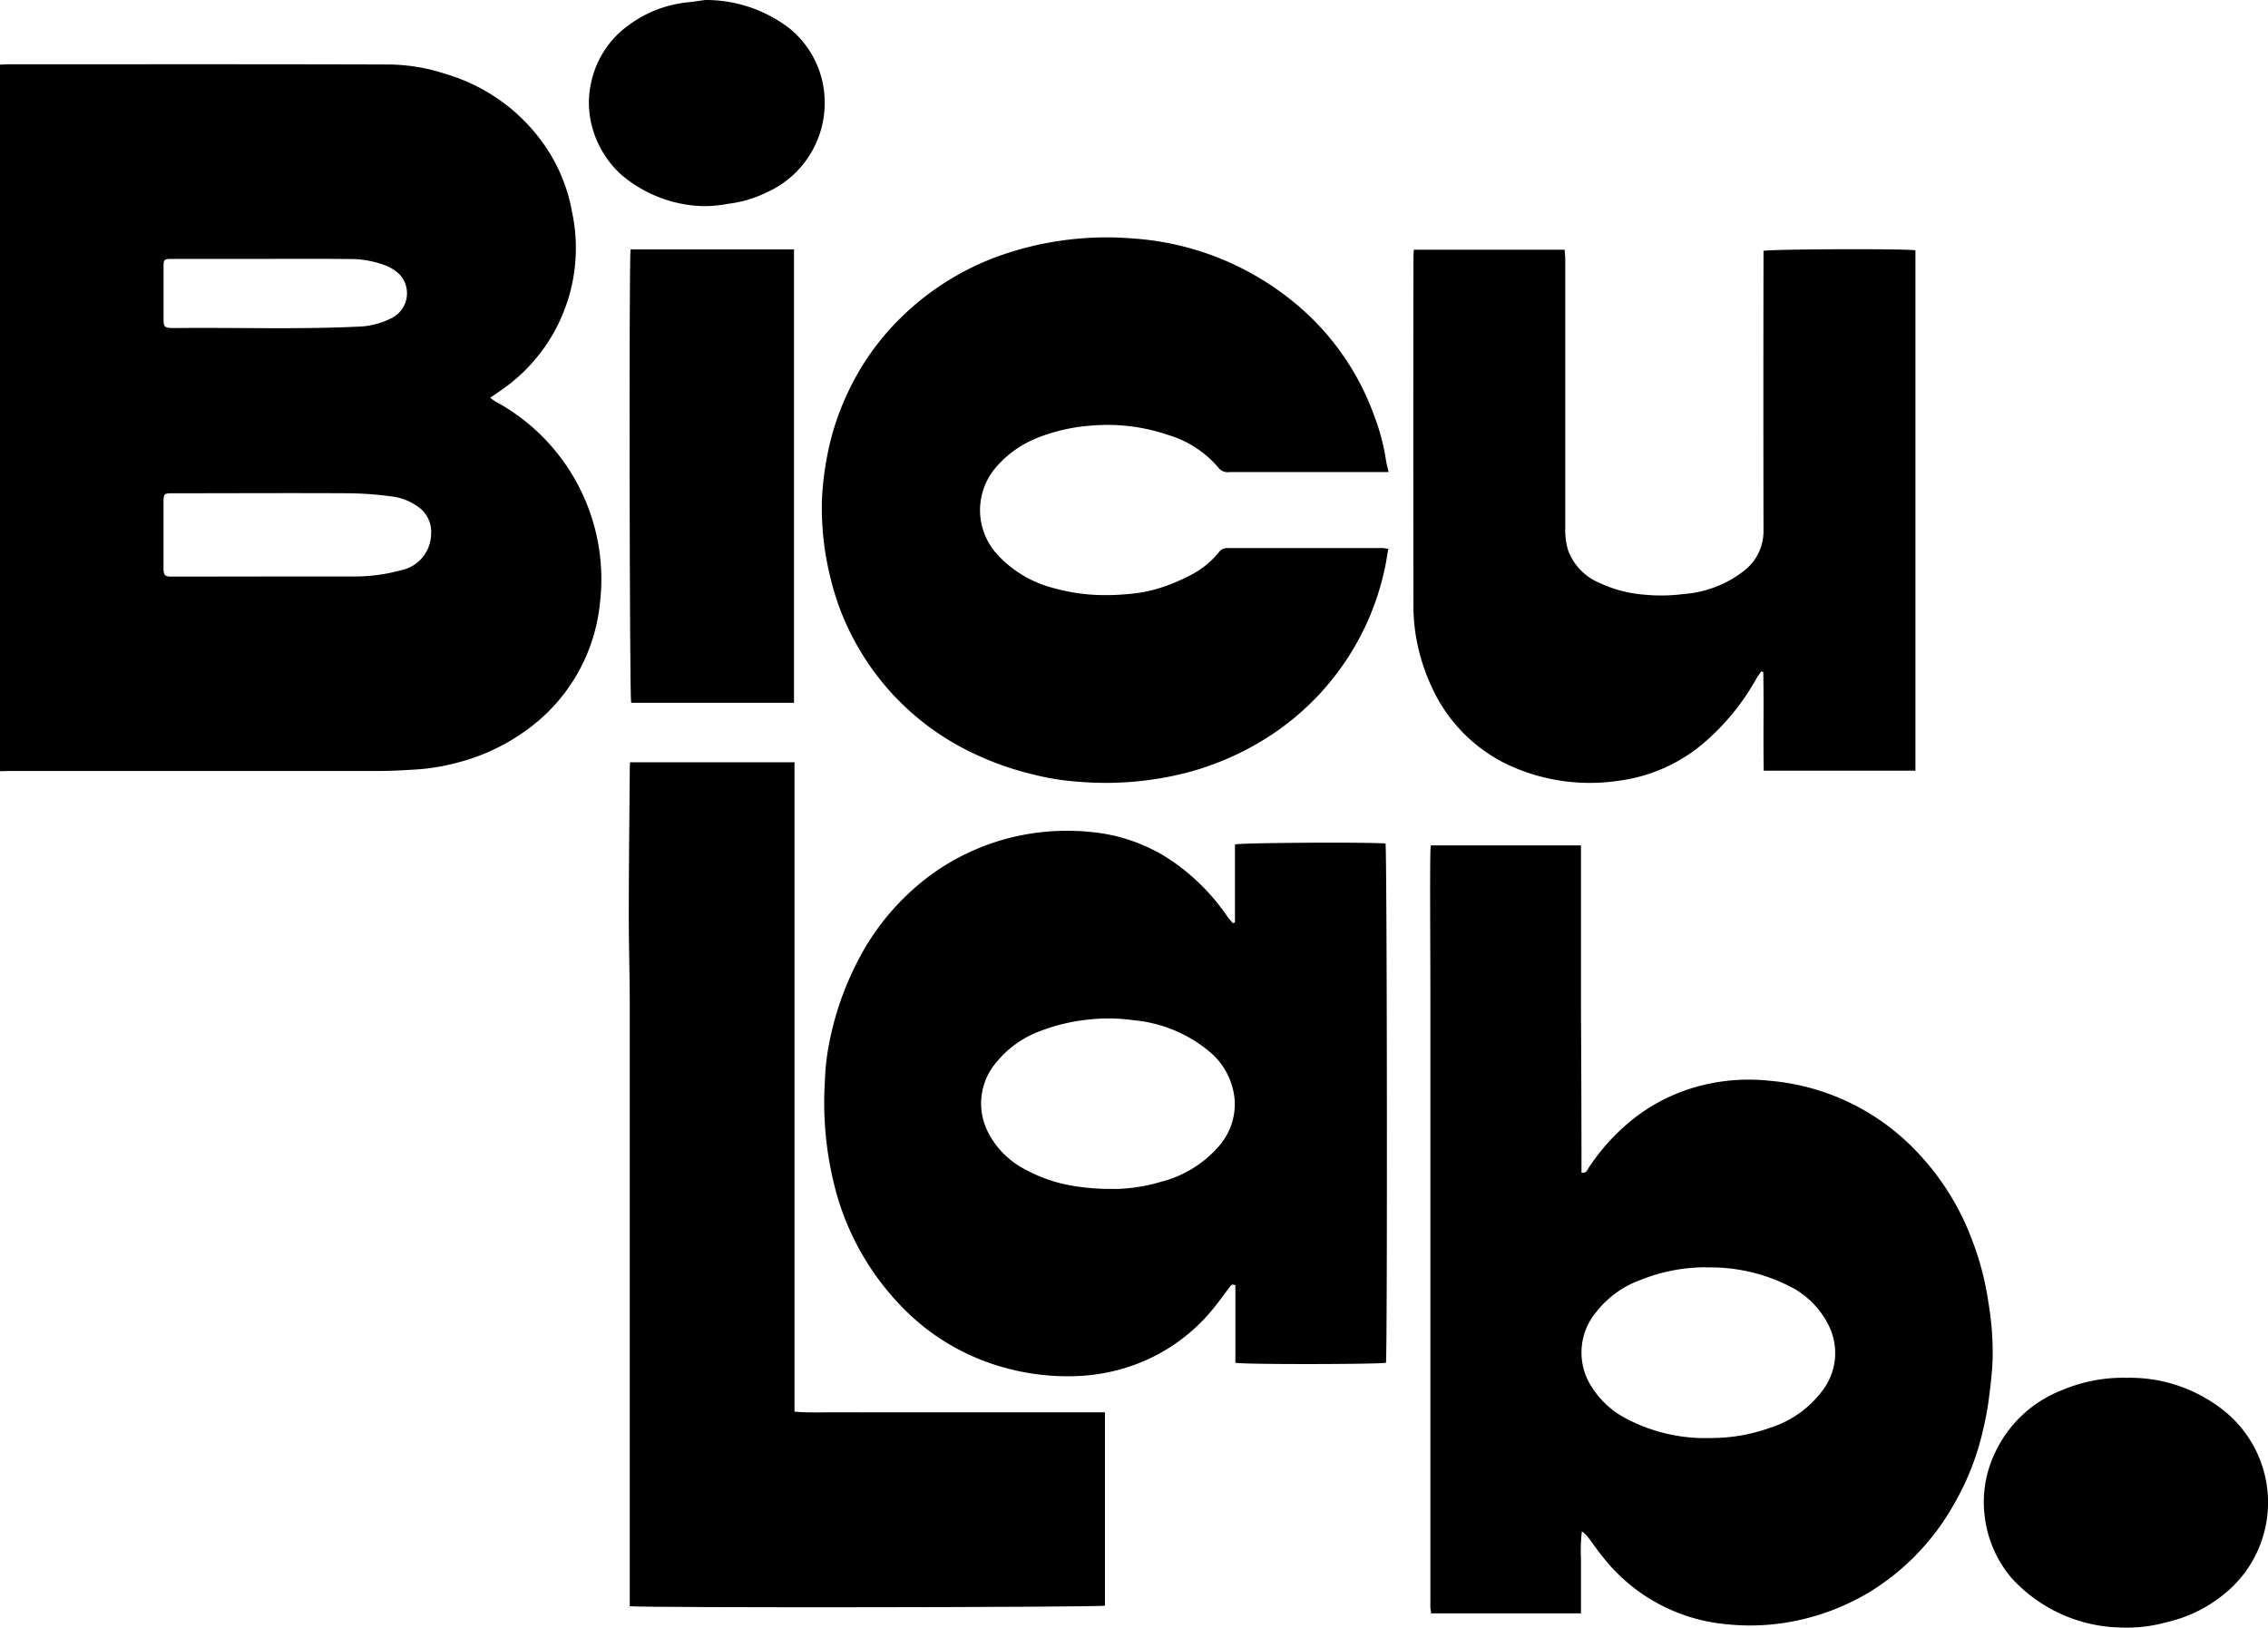
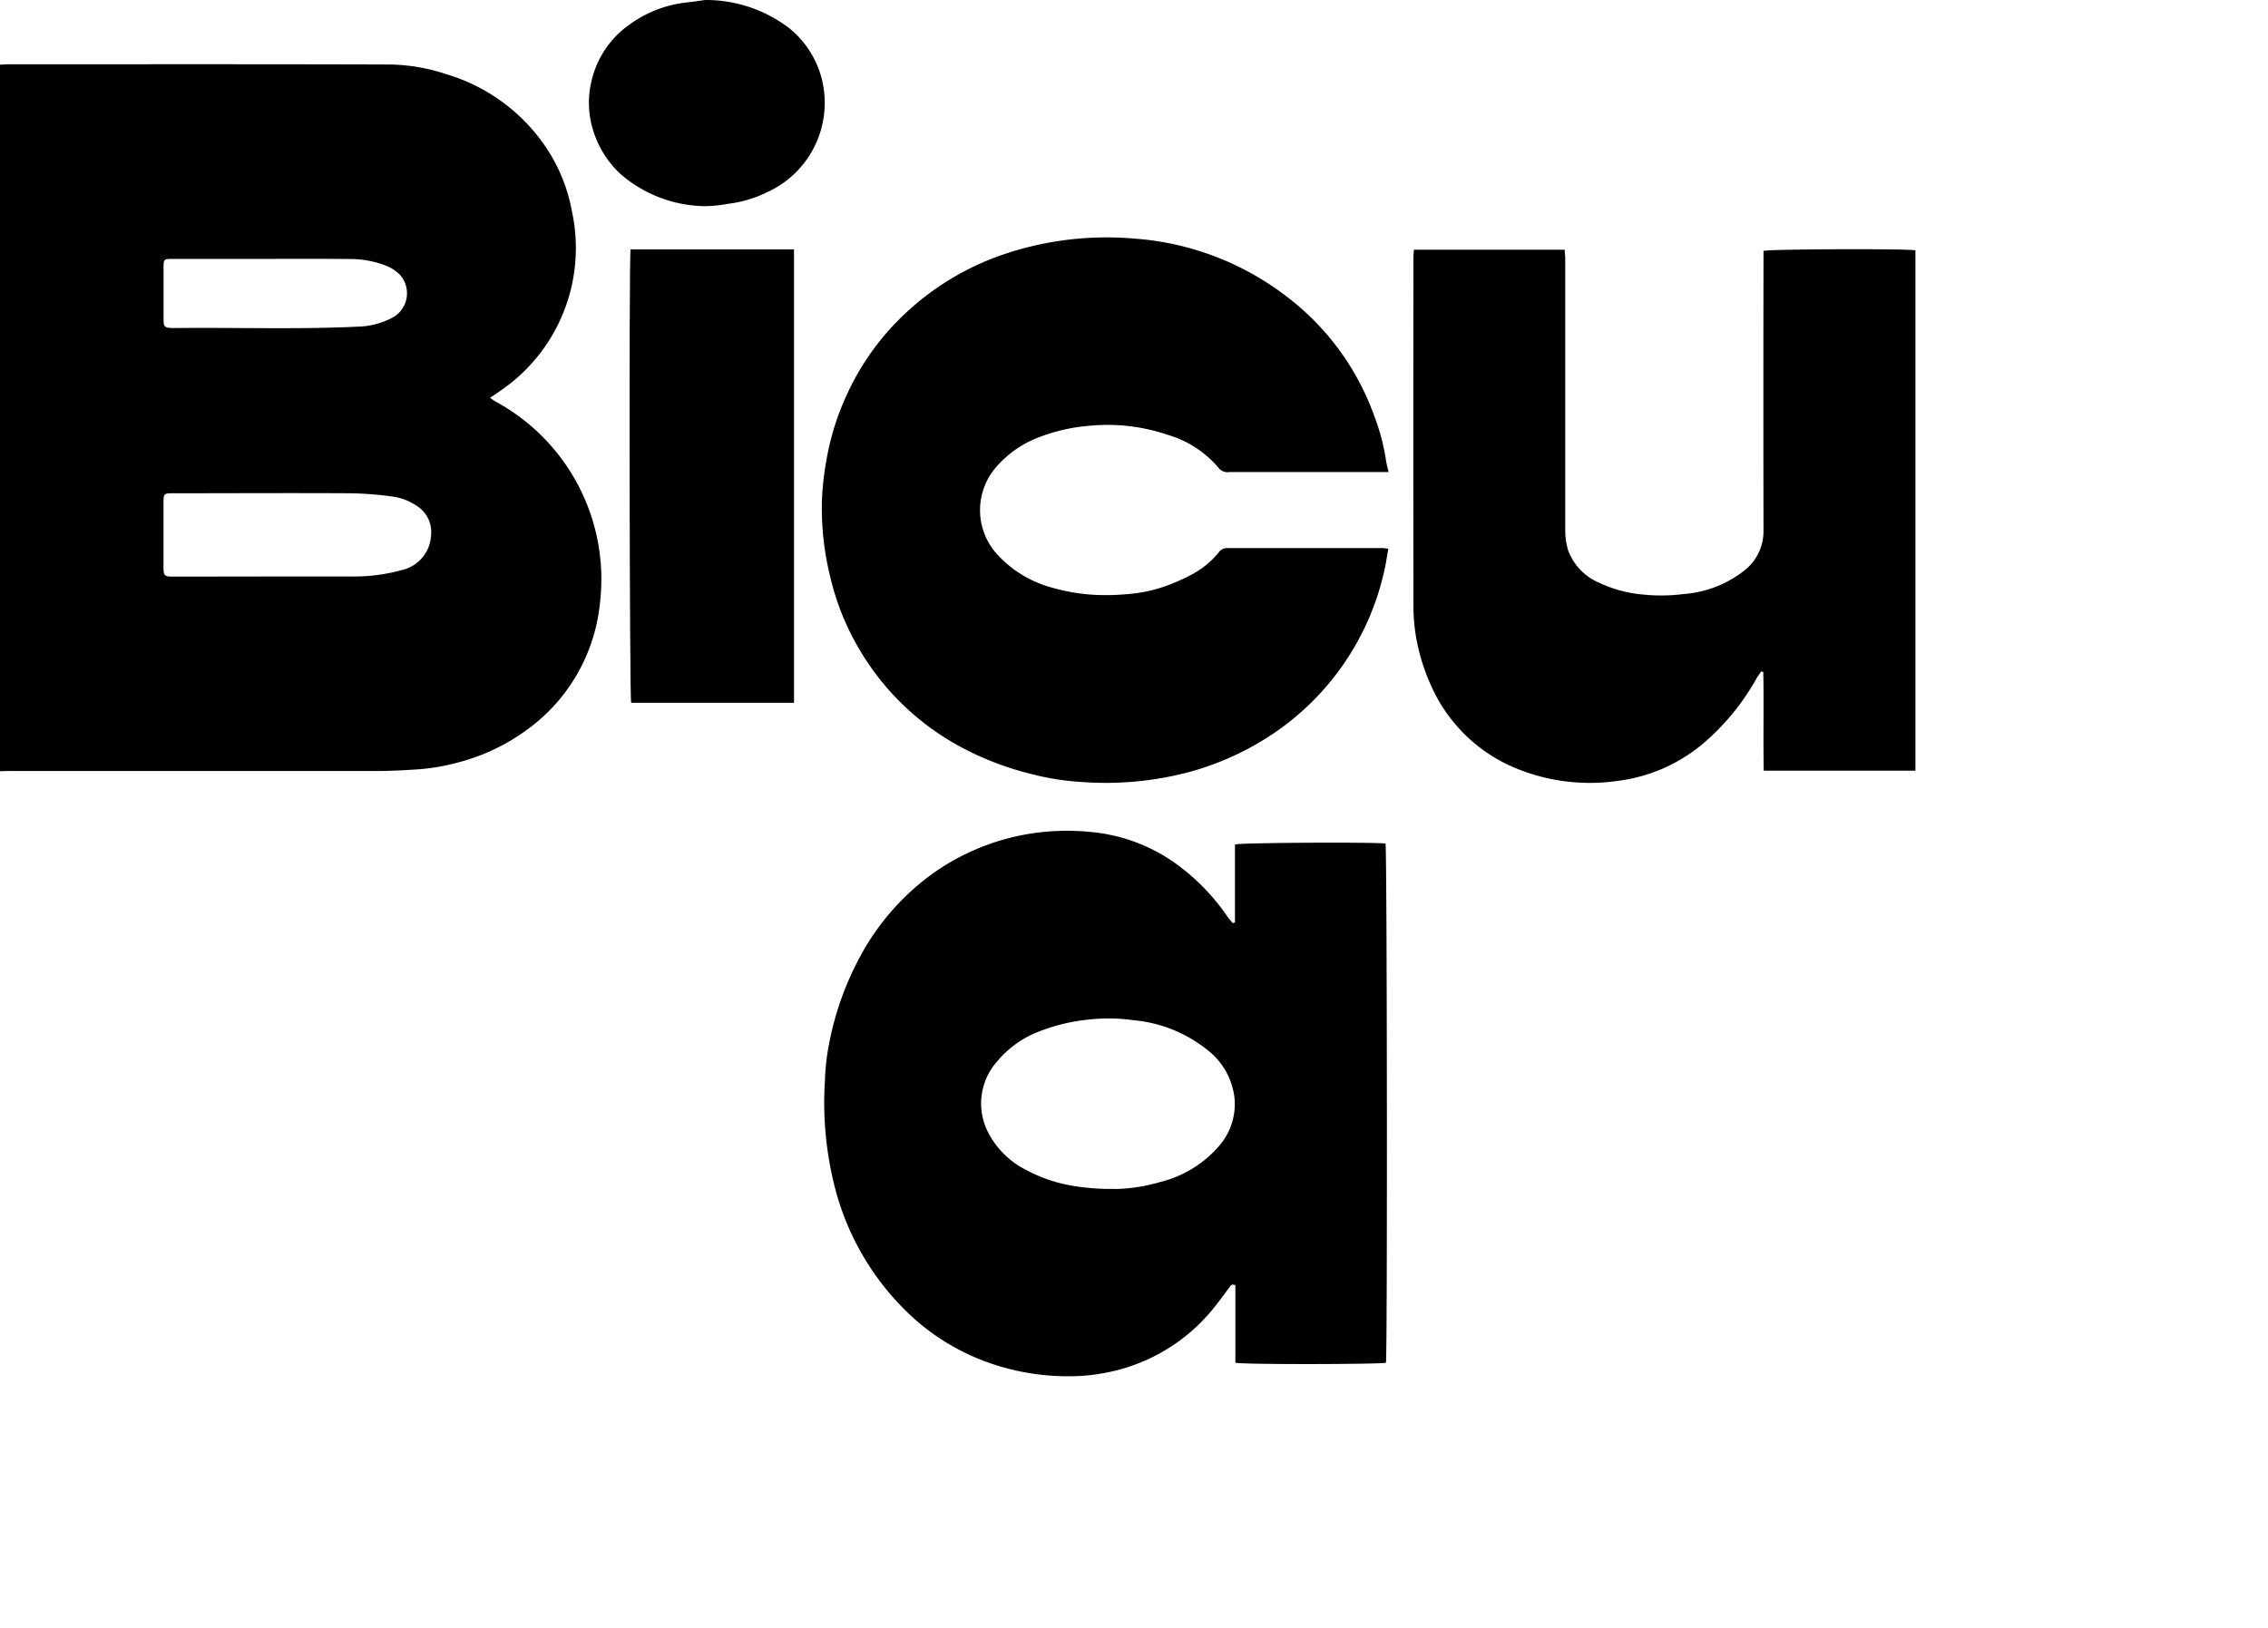
<svg xmlns="http://www.w3.org/2000/svg" width="52.724" height="37.853" viewBox="0 0 52.724 37.853">
  <g id="logo-svg" transform="translate(-395.51 -134.85)">
    <path id="Trazado_2931" data-name="Trazado 2931" d="M395.51,182.93V166.5c.067,0,.127-.008.187-.008,2.962,0,5.925-.005,8.888.005a4.348,4.348,0,0,1,1.313.229,4.249,4.249,0,0,1,2.263,1.637,3.919,3.919,0,0,1,.647,1.562,4.013,4.013,0,0,1-1.646,4.145c-.078.055-.158.108-.257.176a1.344,1.344,0,0,0,.116.083,4.7,4.7,0,0,1,2.436,4.69,4.14,4.14,0,0,1-1.771,3,4.675,4.675,0,0,1-1.5.7,4.921,4.921,0,0,1-1.009.171c-.268.016-.537.033-.806.034q-4.315,0-8.63,0Zm6.223-4.528c.649,0,1.3,0,1.949,0a4.152,4.152,0,0,0,1.159-.147.871.871,0,0,0,.69-.821.711.711,0,0,0-.315-.662,1.314,1.314,0,0,0-.592-.23,8.117,8.117,0,0,0-.967-.075c-1.379-.008-2.757,0-4.136,0-.2,0-.209.014-.21.209q0,.753,0,1.507c0,.018,0,.037,0,.055.007.133.033.161.162.167.043,0,.086,0,.129,0Zm-.121-7.385v0h-2.1c-.19,0-.2.012-.2.194q0,.607,0,1.214c0,.169.026.192.19.2h.074c1.422-.016,2.845.035,4.266-.033a1.793,1.793,0,0,0,.774-.2.644.644,0,0,0,.184-1.013.97.97,0,0,0-.337-.212,2.278,2.278,0,0,0-.825-.147C402.962,171.013,402.287,171.017,401.612,171.017Z" transform="translate(0 -30.147)" />
-     <path id="Trazado_2932" data-name="Trazado 2932" d="M1104.176,559.289c.123.012.134-.064.164-.11a4.9,4.9,0,0,1,1.05-1.148,4.233,4.233,0,0,1,1.57-.769,4.555,4.555,0,0,1,1.6-.109,5.326,5.326,0,0,1,3.214,1.451,6,6,0,0,1,1.468,2.214,6.685,6.685,0,0,1,.392,1.481,7.078,7.078,0,0,1,.1,1.334c-.016.335-.054.67-.1,1-.035.253-.09.5-.15.753a6.135,6.135,0,0,1-.656,1.624,5.6,5.6,0,0,1-1.954,2.03,5.45,5.45,0,0,1-1.7.666,5.212,5.212,0,0,1-1.608.085,4.123,4.123,0,0,1-2.867-1.533c-.141-.169-.263-.353-.4-.529a.983.983,0,0,0-.114-.1,4,4,0,0,0-.021.65c0,.208,0,.417,0,.625v.632h-3.486c0-.043-.013-.089-.015-.135s0-.11,0-.166q0-6.954,0-13.909c0-.828-.005-1.656-.006-2.484,0-.337,0-.674.006-1.012,0-.048.007-.1.011-.151h3.49V555.5Q1104.175,557.4,1104.176,559.289Zm2.906,2.2a4.058,4.058,0,0,0-1.531.294,2.3,2.3,0,0,0-1.03.743,1.468,1.468,0,0,0-.1,1.758,2.085,2.085,0,0,0,.792.722,3.939,3.939,0,0,0,1.977.453,4.024,4.024,0,0,0,1.348-.231,2.427,2.427,0,0,0,1.251-.887,1.436,1.436,0,0,0,.145-1.475,2.011,2.011,0,0,0-.94-.945A4.052,4.052,0,0,0,1107.082,561.493Z" transform="translate(-671.901 -397.171)" />
    <path id="Trazado_2933" data-name="Trazado 2933" d="M811.307,546.736v-1.812c.141-.042,3.209-.057,3.5-.021.036.13.046,11.848.01,12.073-.136.037-3.3.044-3.5,0v-1.8c-.08-.043-.1,0-.134.041-.132.176-.261.356-.4.524a4.221,4.221,0,0,1-2.066,1.367,4.5,4.5,0,0,1-1.247.182,5.512,5.512,0,0,1-1.8-.285,5.211,5.211,0,0,1-1.923-1.148,6.182,6.182,0,0,1-1.724-2.894,7.948,7.948,0,0,1-.248-2.545,5.2,5.2,0,0,1,.089-.82,7.058,7.058,0,0,1,.852-2.286,5.731,5.731,0,0,1,1.549-1.7,5.377,5.377,0,0,1,2.012-.889,5.479,5.479,0,0,1,1.7-.087,4,4,0,0,1,2.055.808,4.94,4.94,0,0,1,1.107,1.169,1.7,1.7,0,0,0,.121.142Zm-2.786,6.2a4.037,4.037,0,0,0,1.064-.167,2.639,2.639,0,0,0,1.352-.833,1.482,1.482,0,0,0,.362-1.086,1.637,1.637,0,0,0-.584-1.108,3.2,3.2,0,0,0-1.749-.729,4.168,4.168,0,0,0-1.06-.017,4.322,4.322,0,0,0-1.151.277,2.337,2.337,0,0,0-.964.682,1.469,1.469,0,0,0-.216,1.676,2,2,0,0,0,.878.862,3.561,3.561,0,0,0,.977.35A5.323,5.323,0,0,0,808.521,552.933Z" transform="translate(-387.088 -390.438)" />
-     <path id="Trazado_2934" data-name="Trazado 2934" d="M705.433,530.313v-.263q0-6.881,0-13.763c0-.674-.024-1.348-.023-2.021,0-1.152.015-2.3.024-3.457,0-.036,0-.072.006-.12h3.823v15.1c.361.033.7.011,1.044.015s.687,0,1.031,0h5.142V530.3C716.343,530.341,705.707,530.353,705.433,530.313Z" transform="translate(-295.283 -358.114)" />
    <path id="Trazado_2935" data-name="Trazado 2935" d="M813.772,259.13c-.028.16-.048.3-.079.446a6.182,6.182,0,0,1-2.772,3.968,6.606,6.606,0,0,1-1.825.791,7.545,7.545,0,0,1-2.456.219,6.06,6.06,0,0,1-1.156-.182,6.99,6.99,0,0,1-1.524-.565,6.073,6.073,0,0,1-2.609-2.558,5.95,5.95,0,0,1-.545-1.433,6.671,6.671,0,0,1-.2-1.836,7.046,7.046,0,0,1,.117-.984,6.093,6.093,0,0,1,.467-1.46,5.991,5.991,0,0,1,1.329-1.854,6.3,6.3,0,0,1,2.375-1.418,7.459,7.459,0,0,1,2.949-.347,6.589,6.589,0,0,1,3.652,1.416,6.038,6.038,0,0,1,1.955,2.723,4.89,4.89,0,0,1,.266,1.006c.012.088.037.173.063.286h-3.7a.268.268,0,0,1-.244-.088,2.453,2.453,0,0,0-1.181-.775,4.372,4.372,0,0,0-1.805-.216,4.187,4.187,0,0,0-1.208.273,2.477,2.477,0,0,0-.983.687,1.525,1.525,0,0,0,.006,2.015,2.659,2.659,0,0,0,1.278.788,4.478,4.478,0,0,0,.971.169,5.191,5.191,0,0,0,.767-.013,3.384,3.384,0,0,0,.98-.213,4.6,4.6,0,0,0,.55-.249,2.019,2.019,0,0,0,.62-.511.238.238,0,0,1,.2-.1q1.812,0,3.625,0C813.682,259.12,813.711,259.125,813.772,259.13Z" transform="translate(-385.988 -111.521)" />
    <path id="Trazado_2936" data-name="Trazado 2936" d="M1103.757,257.741v12.1h-3.527c-.014-.772.005-1.533-.01-2.293l-.048-.015c-.039.058-.081.113-.115.173a5.505,5.505,0,0,1-1.159,1.438,3.8,3.8,0,0,1-2.037.931,4.5,4.5,0,0,1-2.593-.379,3.691,3.691,0,0,1-1.751-1.789,4.625,4.625,0,0,1-.371-1.185,4.413,4.413,0,0,1-.059-.766q-.006-4.02,0-8.04c0-.059.006-.119.01-.188h3.507c0,.073.012.144.012.214q0,2.033,0,4.066c0,.736,0,1.472,0,2.208a1.7,1.7,0,0,0,.062.487,1.311,1.311,0,0,0,.723.767,2.99,2.99,0,0,0,1.035.277,4.053,4.053,0,0,0,.932-.013,2.592,2.592,0,0,0,1.4-.537,1.164,1.164,0,0,0,.457-.936q-.006-3.146,0-6.292v-.214C1100.364,257.713,1103.482,257.7,1103.757,257.741Z" transform="translate(-663.719 -117.071)" />
    <path id="Trazado_2937" data-name="Trazado 2937" d="M709.586,257.81v10.543H705.8c-.037-.128-.052-10.206-.014-10.543Z" transform="translate(-295.618 -117.161)" />
-     <path id="Trazado_2938" data-name="Trazado 2938" d="M1376.644,814.122a3.5,3.5,0,0,1,2.262.767,2.734,2.734,0,0,1-.007,4.269,3.227,3.227,0,0,1-1.324.646,3.466,3.466,0,0,1-1.089.124,3.525,3.525,0,0,1-2.517-1.146,2.694,2.694,0,0,1-.625-1.421,2.636,2.636,0,0,1,.215-1.447,2.846,2.846,0,0,1,1.568-1.5A3.631,3.631,0,0,1,1376.644,814.122Z" transform="translate(-931.693 -647.234)" />
    <path id="Trazado_2939" data-name="Trazado 2939" d="M688.461,134.85a3.192,3.192,0,0,1,1.961.658,2.215,2.215,0,0,1,.785,1.328,2.281,2.281,0,0,1-1.309,2.486,2.8,2.8,0,0,1-.908.268,2.922,2.922,0,0,1-.583.053,3.06,3.06,0,0,1-1.895-.732,2.3,2.3,0,0,1-.656-1.042,2.147,2.147,0,0,1-.041-1.106,2.208,2.208,0,0,1,.894-1.345,2.768,2.768,0,0,1,1.353-.514C688.213,134.888,688.363,134.863,688.461,134.85Z" transform="translate(-276.561)" />
  </g>
</svg>